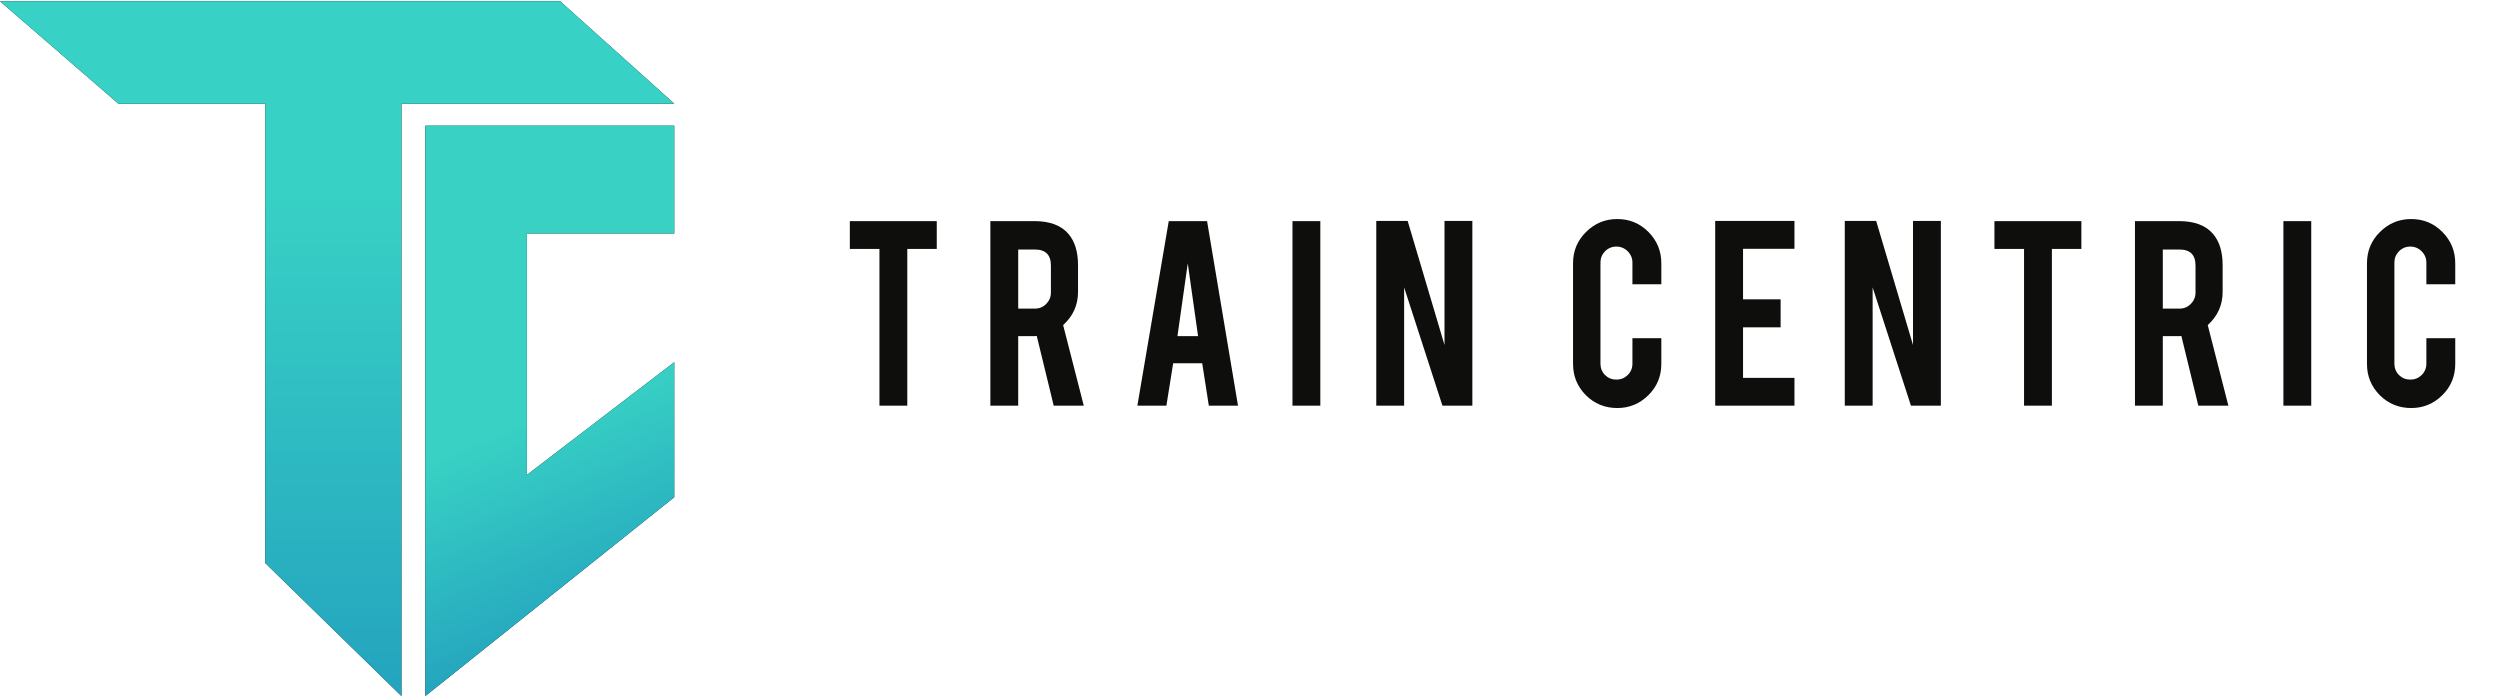
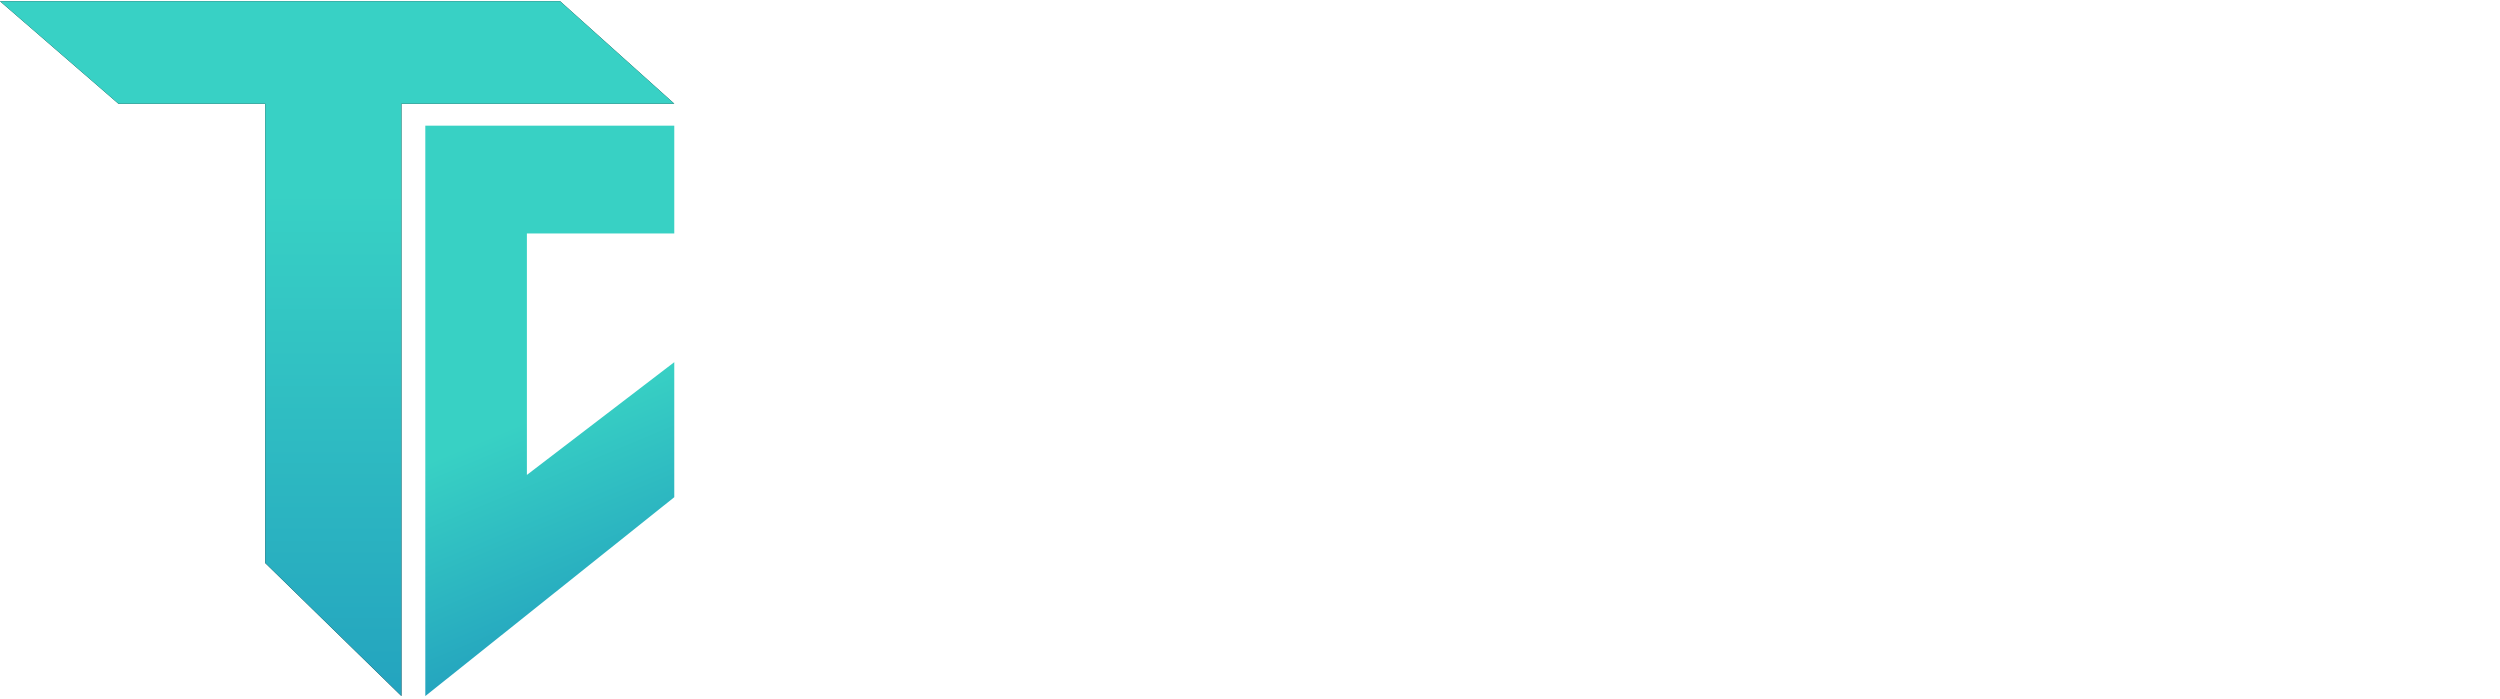
<svg xmlns="http://www.w3.org/2000/svg" width="565" height="158" viewBox="0 0 565 158" fill="none">
  <g clip-path="url(#clip0_505_2)">
-     <path d="M198.754 56.261H192.061V49.969H211.708V56.261H205.048V91.683H198.754V56.261ZM233.744 49.969C237.251 49.969 239.827 50.934 241.471 52.865C242.912 54.552 243.634 56.905 243.634 59.923V65.982C243.634 68.934 242.514 71.431 240.27 73.473L244.933 91.683H238.139L234.31 75.936C234.132 75.959 233.944 75.97 233.744 75.97H230.114V91.683H223.82V49.969H233.744ZM237.506 60.023C237.506 57.604 236.308 56.394 233.91 56.394H230.114V69.744H233.91C234.909 69.744 235.753 69.389 236.442 68.679C237.152 67.969 237.506 67.114 237.506 66.115V60.023ZM265.137 82.096L263.604 91.683H257.044L264.139 49.969H272.796L279.79 91.683H273.195L271.697 82.096H265.137ZM268.434 59.524L266.103 75.97H270.764L268.434 59.524ZM298.395 91.683H292.1V49.969H298.395V91.683ZM318.132 49.936L326.457 77.967V49.936H332.752V91.683H325.991L317.333 64.95V91.683H311.038V49.936H318.132ZM365.499 92.216C362.725 92.216 360.36 91.251 358.407 89.32C356.475 87.367 355.509 85.014 355.509 82.262V59.49C355.509 56.716 356.487 54.363 358.44 52.432C360.393 50.479 362.746 49.503 365.499 49.503C368.274 49.503 370.628 50.479 372.56 52.432C374.492 54.386 375.458 56.738 375.458 59.49V64.251H368.929V59.357C368.929 58.358 368.575 57.504 367.864 56.794C367.154 56.083 366.298 55.728 365.299 55.728C364.301 55.728 363.445 56.083 362.735 56.794C362.048 57.504 361.703 58.358 361.703 59.357V82.195C361.703 83.194 362.048 84.049 362.735 84.759C363.445 85.447 364.301 85.791 365.299 85.791C366.298 85.791 367.154 85.447 367.864 84.759C368.575 84.049 368.929 83.194 368.929 82.195V76.436H375.458V82.262C375.458 85.036 374.48 87.389 372.527 89.32C370.572 91.251 368.23 92.216 365.499 92.216ZM387.634 91.683V49.936H405.55V56.228H393.929V67.647H402.421V73.972H393.929V85.391H405.55V91.683H387.634ZM424.015 49.936L432.34 77.967V49.936H438.635V91.683H431.873L423.215 64.95V91.683H416.921V49.936H424.015ZM457.434 56.261H450.741V49.969H470.389V56.261H463.729V91.683H457.434V56.261ZM492.424 49.969C495.932 49.969 498.508 50.934 500.149 52.865C501.593 54.552 502.315 56.905 502.315 59.923V65.982C502.315 68.934 501.192 71.431 498.951 73.473L503.614 91.683H496.82L492.989 75.936C492.814 75.959 492.624 75.97 492.424 75.97H488.795V91.683H482.501V49.969H492.424ZM496.187 60.023C496.187 57.604 494.989 56.394 492.591 56.394H488.795V69.744H492.591C493.59 69.744 494.434 69.389 495.123 68.679C495.833 67.969 496.187 67.114 496.187 66.115V60.023ZM522.339 91.683H516.047V49.969H522.339V91.683ZM544.93 92.216C542.154 92.216 539.788 91.251 537.835 89.32C535.904 87.367 534.938 85.014 534.938 82.262V59.49C534.938 56.716 535.915 54.363 537.868 52.432C539.823 50.479 542.175 49.503 544.93 49.503C547.703 49.503 550.057 50.479 551.989 52.432C553.92 54.386 554.886 56.738 554.886 59.49V64.251H548.359V59.357C548.359 58.358 548.003 57.504 547.293 56.794C546.582 56.083 545.727 55.728 544.728 55.728C543.729 55.728 542.876 56.083 542.165 56.794C541.476 57.504 541.132 58.358 541.132 59.357V82.195C541.132 83.194 541.476 84.049 542.165 84.759C542.876 85.447 543.729 85.791 544.728 85.791C545.727 85.791 546.582 85.447 547.293 84.759C548.003 84.049 548.359 83.194 548.359 82.195V76.436H554.886V82.262C554.886 85.036 553.909 87.389 551.956 89.32C550 91.251 547.658 92.216 544.93 92.216Z" fill="#0E0E0C" />
    <path d="M26.758 23.438L0 0.278H126.586L152.386 23.438H90.726V157.308L59.946 127.248V23.438H26.758Z" fill="#0E0E0C" />
    <path d="M26.758 23.438L0 0.278H126.586L152.386 23.438H90.726V157.308L59.946 127.248V23.438H26.758Z" fill="url(#paint0_linear_505_2)" />
-     <path d="M96.121 157.309L96.12 28.403H152.386V52.766H119.078V107.331L152.386 81.85V112.366L96.121 157.309Z" fill="#0E0E0C" />
    <path d="M96.121 157.309L96.12 28.403H152.386V52.766H119.078V107.331L152.386 81.85V112.366L96.121 157.309Z" fill="url(#paint1_linear_505_2)" />
  </g>
  <defs>
    <linearGradient id="paint0_linear_505_2" x1="76.193" y1="43.637" x2="76.193" y2="200.668" gradientUnits="userSpaceOnUse">
      <stop stop-color="#38D1C5" />
      <stop offset="1" stop-color="#1C92BC" />
    </linearGradient>
    <linearGradient id="paint1_linear_505_2" x1="124.253" y1="92.942" x2="152.352" y2="160.113" gradientUnits="userSpaceOnUse">
      <stop stop-color="#38D1C4" />
      <stop offset="1" stop-color="#1B8FBC" />
    </linearGradient>
    <clipPath id="clip0_505_2">
      <rect width="565" height="157.031" fill="white" transform="translate(0 0.278)" />
    </clipPath>
  </defs>
</svg>